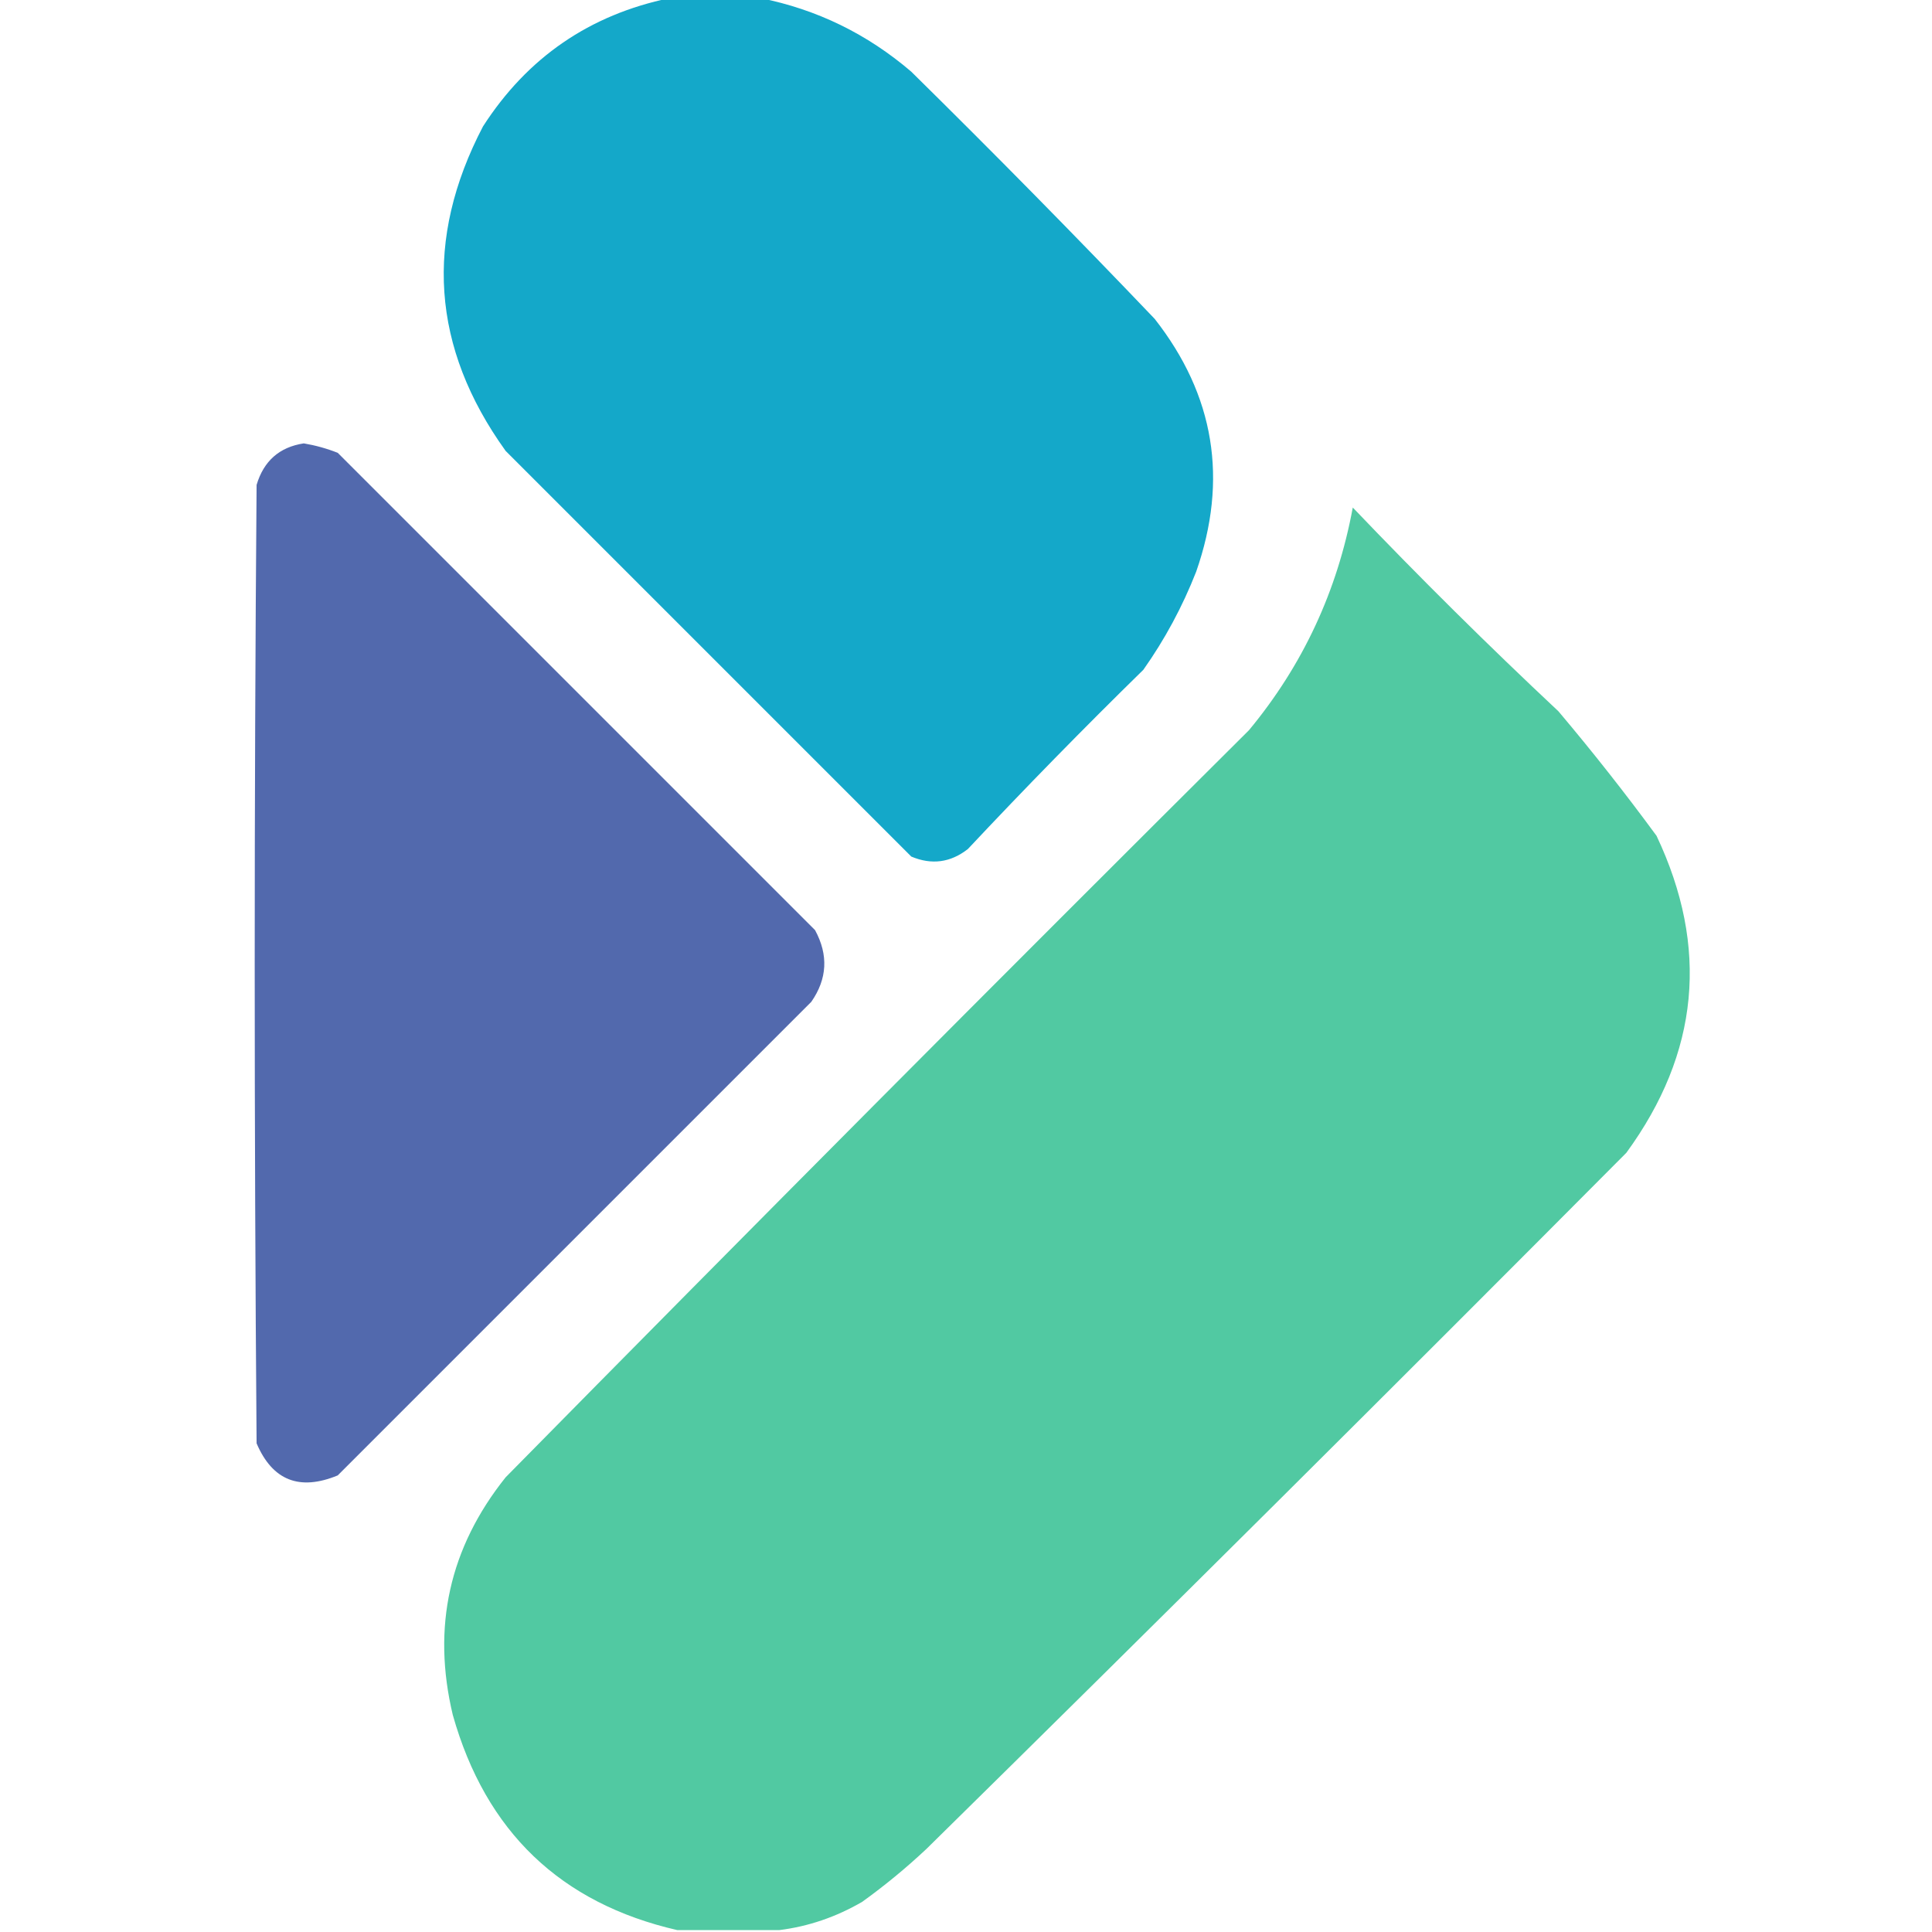
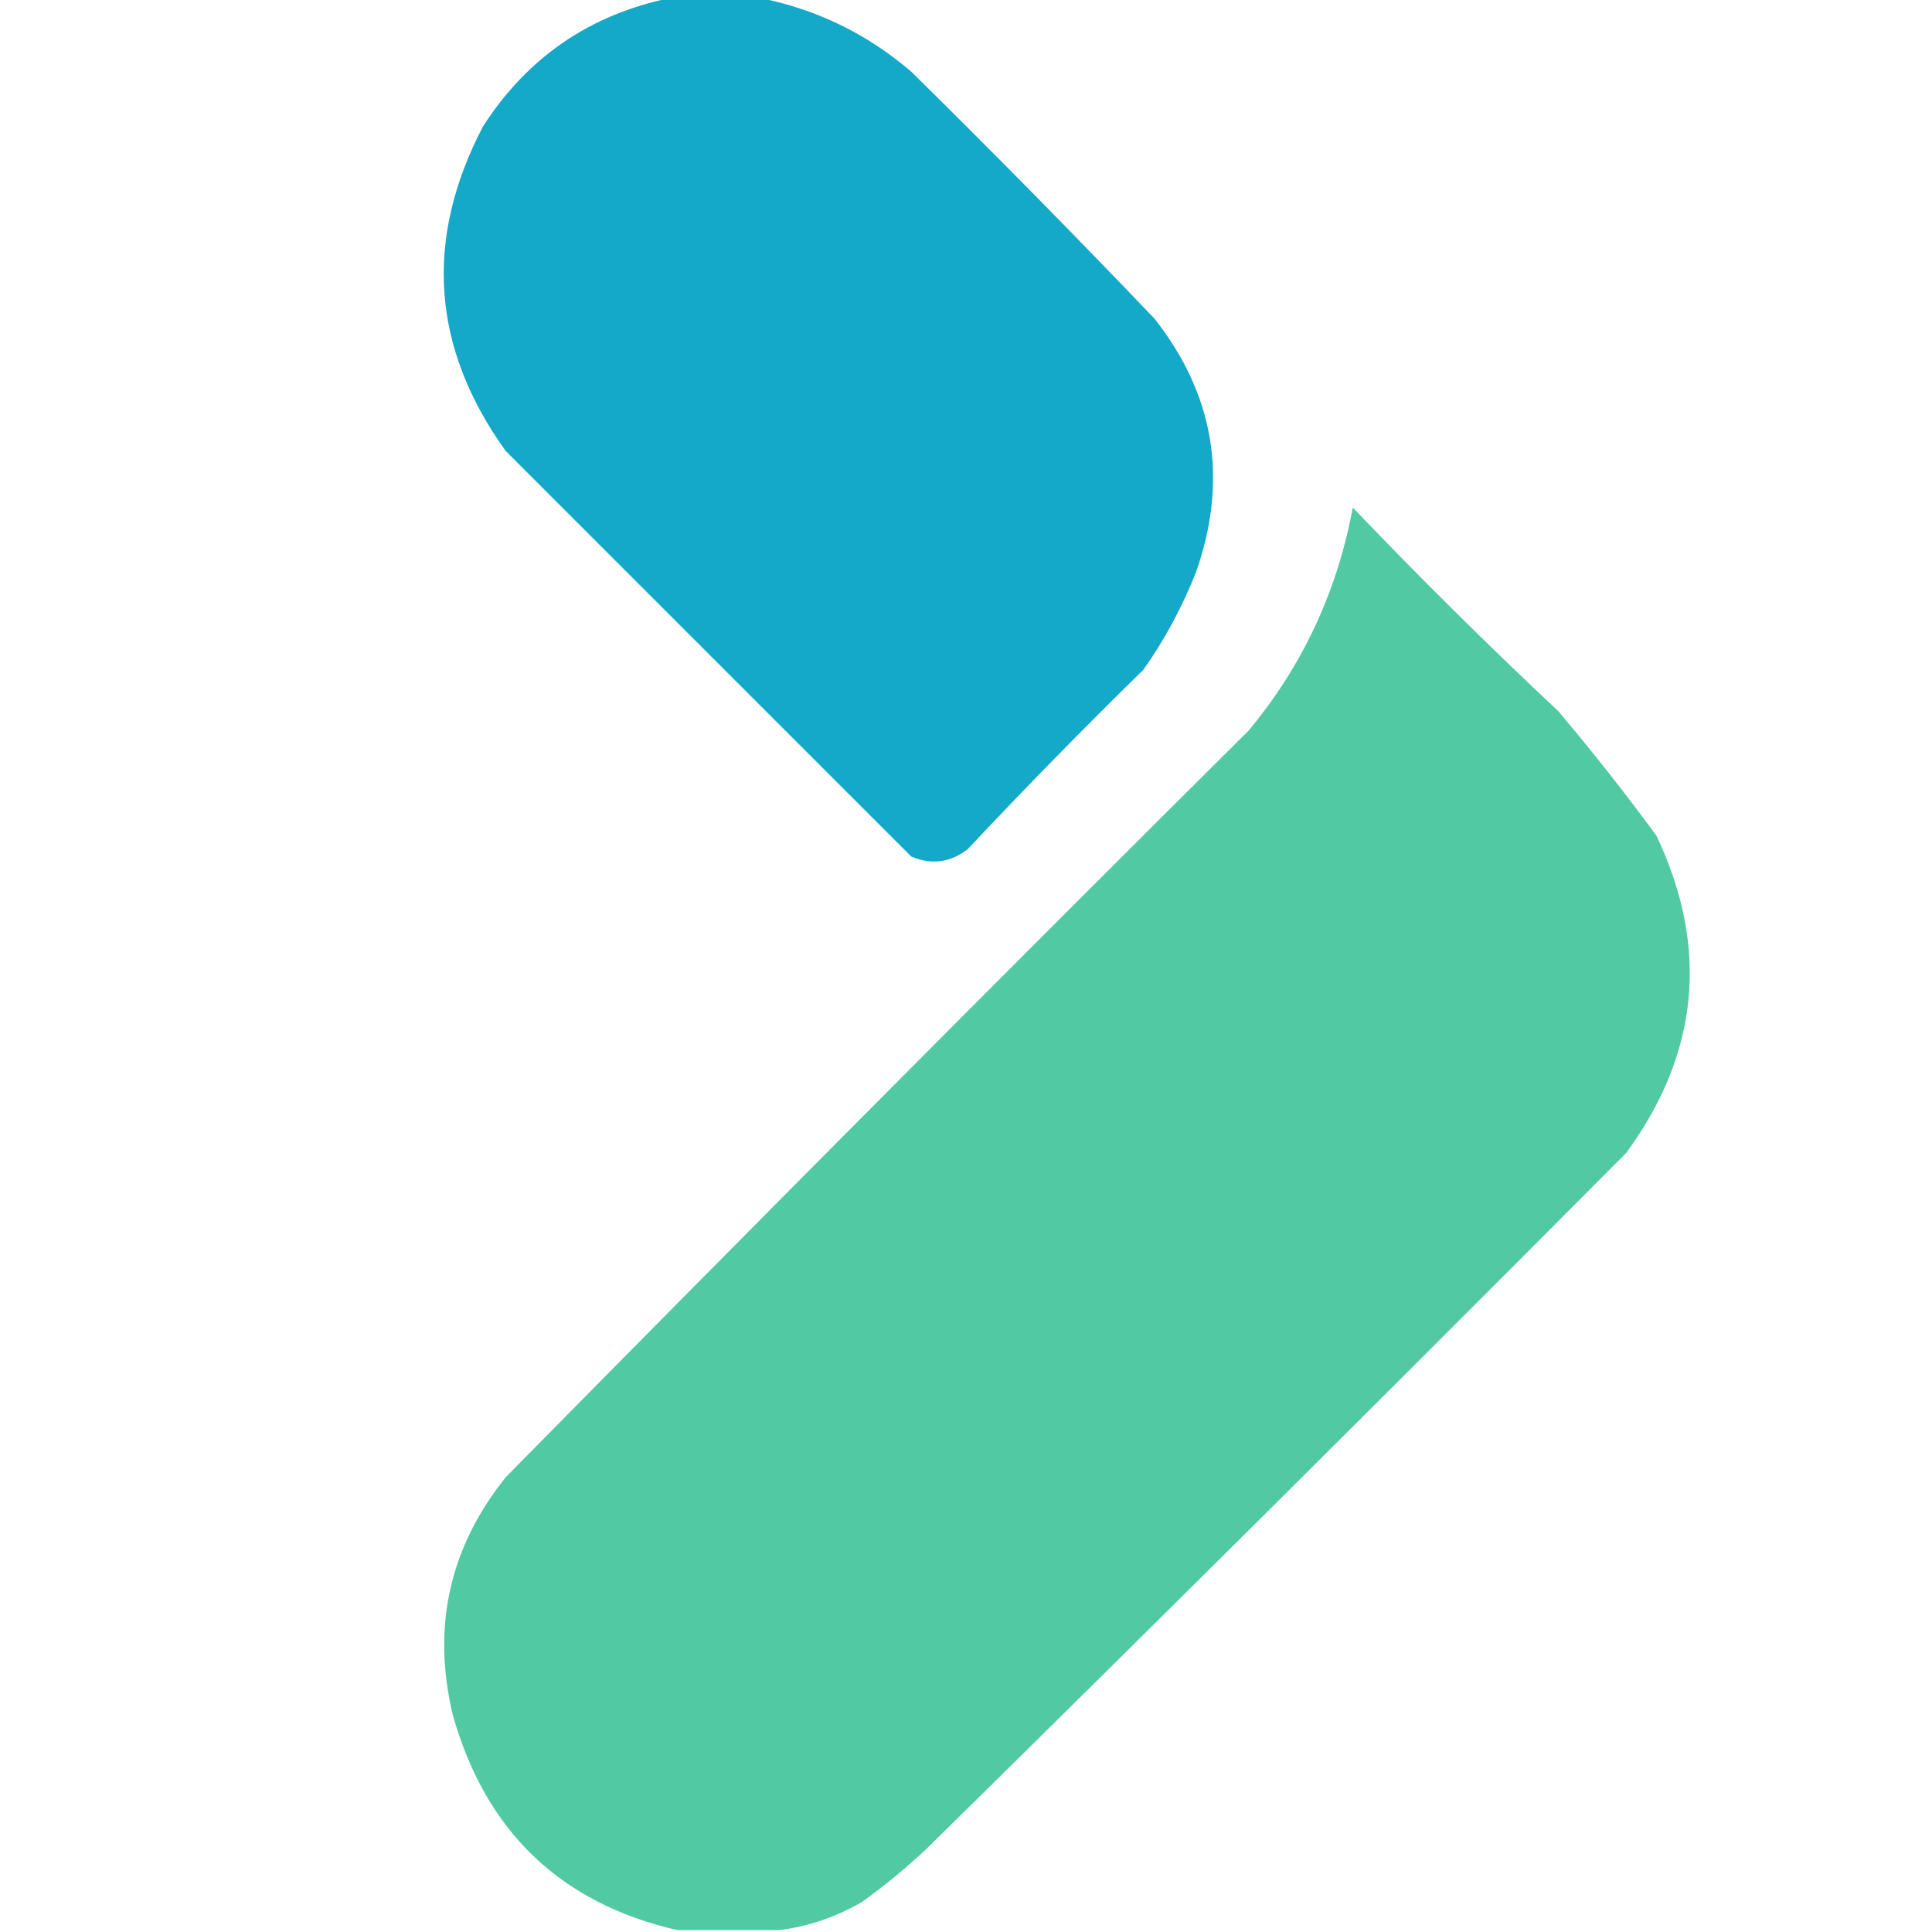
<svg xmlns="http://www.w3.org/2000/svg" version="1.1" width="512px" height="512px" style="shape-rendering:geometricPrecision; text-rendering:geometricPrecision; image-rendering:optimizeQuality; fill-rule:evenodd; clip-rule:evenodd">
  <g>
    <path style="opacity:0.998" fill="#14a8c9" d="M 177.5,-0.5 C 185.5,-0.5 193.5,-0.5 201.5,-0.5C 216.485,2.492 229.818,8.992 241.5,19C 263.362,40.528 284.862,62.361 306,84.5C 321.873,104.738 325.54,127.072 317,151.5C 313.365,160.772 308.699,169.439 303,177.5C 287.138,193.029 271.638,208.862 256.5,225C 251.896,228.6 246.896,229.267 241.5,227C 205.667,191.167 169.833,155.333 134,119.5C 114.347,92.144 112.347,63.477 128,33.5C 139.766,15.228 156.266,3.895 177.5,-0.5 Z" />
  </g>
  <g>
-     <path style="opacity:0.991" fill="#5168ac" d="M 80.5,117.5 C 83.582,118.017 86.582,118.85 89.5,120C 131.667,162.167 173.833,204.333 216,246.5C 219.574,253.075 219.241,259.408 215,265.5C 173.167,307.333 131.333,349.167 89.5,391C 79.371,395.174 72.204,392.341 68,382.5C 67.333,297.833 67.333,213.167 68,128.5C 69.891,122.153 74.057,118.486 80.5,117.5 Z" />
-   </g>
+     </g>
  <g>
    <path style="opacity:0.998" fill="#51c9a2" d="M 206.5,511.5 C 197.5,511.5 188.5,511.5 179.5,511.5C 148.554,504.392 128.72,485.392 120,454.5C 114.417,431.171 119.083,410.171 134,391.5C 199.306,325.194 264.972,259.194 331,193.5C 345.241,176.315 354.407,156.648 358.5,134.5C 376.154,152.988 394.321,170.988 413,188.5C 422.048,199.213 430.714,210.213 439,221.5C 452.98,251.039 450.313,279.039 431,305.5C 369.473,367.361 307.639,428.861 245.5,490C 240.124,495.044 234.458,499.711 228.5,504C 221.551,508.038 214.217,510.538 206.5,511.5 Z" />
  </g>
</svg>